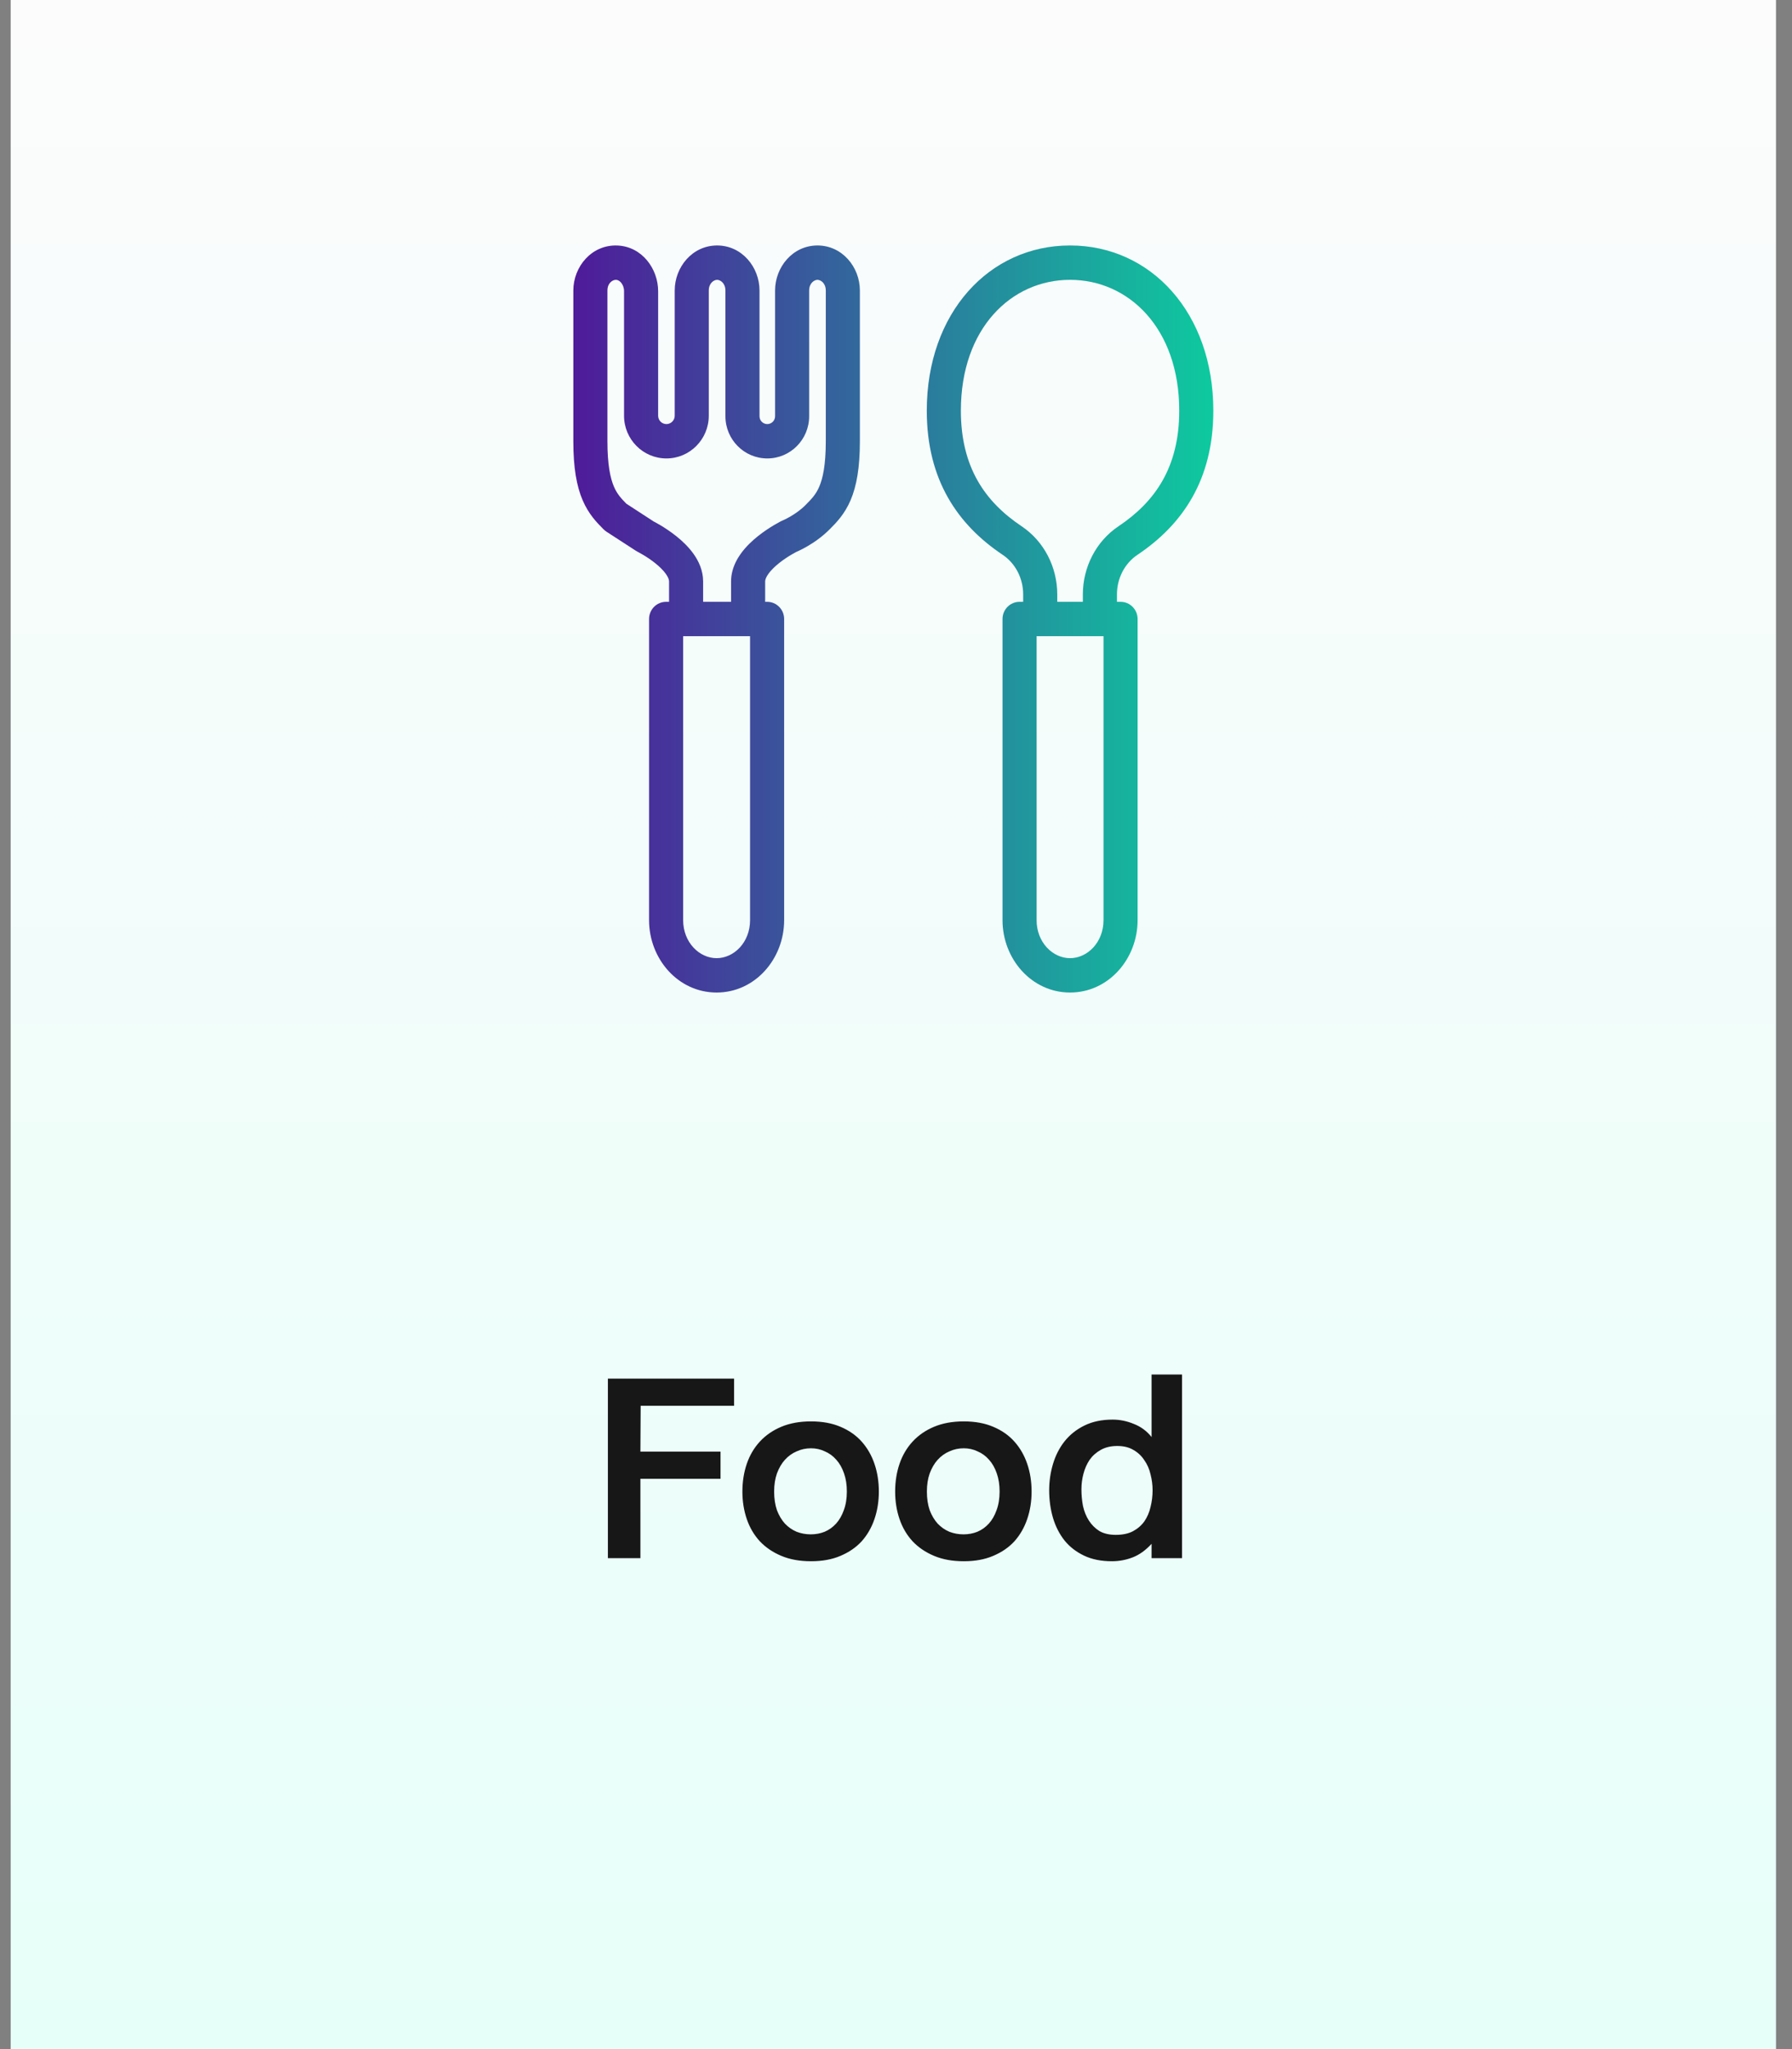
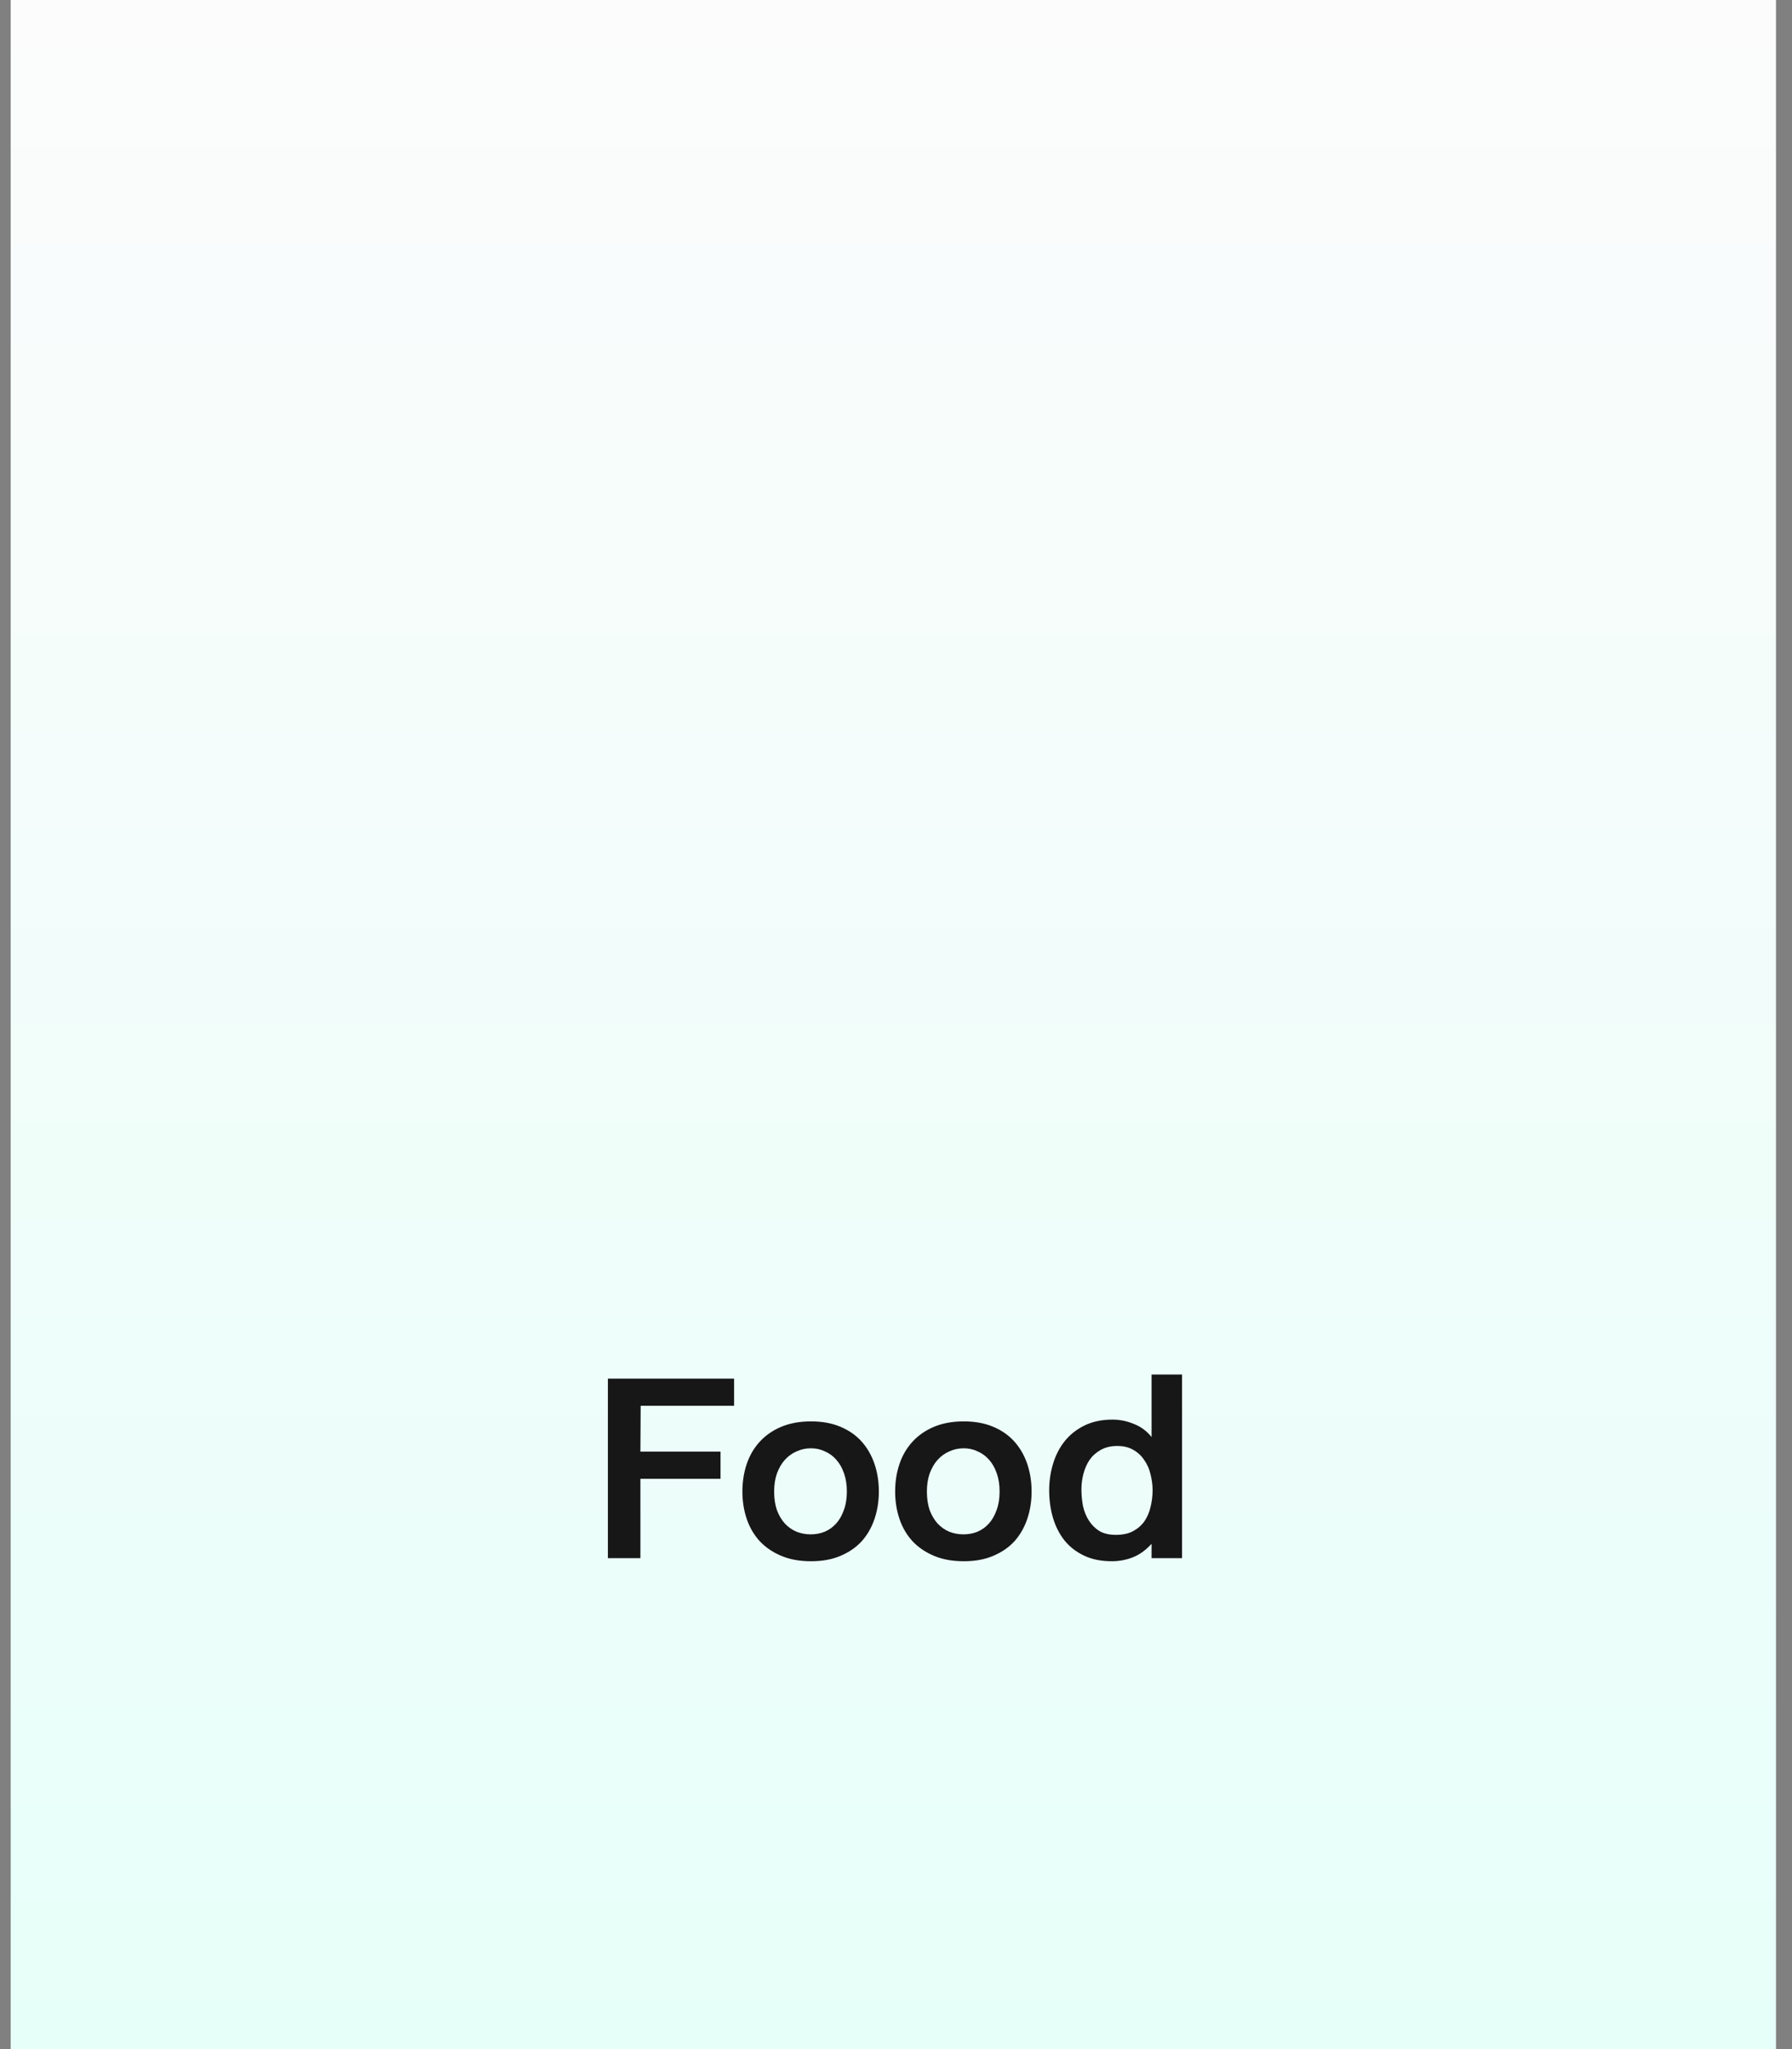
<svg xmlns="http://www.w3.org/2000/svg" width="84" height="96" viewBox="0 0 84 96" fill="none">
  <rect x="0" y="0" width="84" height="96" fill="#808080" stroke="none" />
  <rect width="82.75" height="96" transform="translate(0.5)" fill="url(#paint0_linear_5940_62900)" />
-   <path fill-rule="evenodd" clip-rule="evenodd" d="M31.362 28.195H31.224C30.783 28.195 30.425 28.555 30.425 29V43.11C30.425 44.92 31.783 46.5 33.591 46.5C35.398 46.5 36.757 44.92 36.757 43.11V29C36.757 28.555 36.399 28.195 35.958 28.195H35.867V27.24C35.867 27.174 35.895 27.059 36.017 26.887C36.138 26.718 36.316 26.543 36.524 26.378C36.727 26.216 36.935 26.082 37.094 25.988C37.173 25.941 37.238 25.905 37.281 25.882C37.3 25.872 37.314 25.864 37.324 25.859L37.341 25.852C37.369 25.84 37.408 25.822 37.456 25.799C37.551 25.754 37.681 25.688 37.832 25.601C38.129 25.43 38.527 25.164 38.889 24.799L38.904 24.785C39.203 24.484 39.589 24.094 39.872 23.433C40.152 22.776 40.307 21.916 40.307 20.673V13.612C40.307 12.513 39.481 11.5 38.319 11.5C37.158 11.5 36.332 12.513 36.332 13.612V19.501C36.332 19.704 36.168 19.868 35.967 19.868C35.765 19.868 35.602 19.704 35.602 19.501V13.612C35.602 12.513 34.776 11.5 33.614 11.5C32.453 11.5 31.627 12.513 31.627 13.612V19.477C31.627 19.693 31.453 19.868 31.238 19.868C31.024 19.868 30.85 19.693 30.85 19.477V13.643C30.85 12.592 30.094 11.547 28.937 11.502C27.738 11.455 26.875 12.49 26.875 13.612V20.673C26.875 21.916 27.029 22.776 27.31 23.433C27.593 24.094 27.979 24.484 28.278 24.785L28.293 24.799C28.333 24.84 28.377 24.876 28.424 24.907L29.807 25.804C29.833 25.822 29.861 25.837 29.889 25.851L29.899 25.856C29.909 25.861 29.925 25.87 29.947 25.882C29.991 25.905 30.056 25.941 30.134 25.988C30.294 26.082 30.502 26.216 30.705 26.378C30.912 26.543 31.091 26.718 31.212 26.887C31.334 27.059 31.362 27.174 31.362 27.24V28.195ZM30.623 24.421L30.637 24.428L30.672 24.451L30.601 24.41L30.623 24.421ZM36.605 24.421C36.587 24.431 36.562 24.444 36.532 24.46C36.47 24.493 36.385 24.54 36.284 24.6C36.083 24.719 35.81 24.895 35.533 25.115C35.26 25.332 34.959 25.613 34.719 25.948C34.551 26.184 34.396 26.473 34.319 26.805C34.287 26.943 34.269 27.088 34.269 27.24V28.195H32.959V27.24C32.959 26.722 32.747 26.282 32.509 25.948C32.27 25.613 31.968 25.332 31.695 25.115C31.418 24.895 31.146 24.719 30.945 24.6C30.844 24.54 30.758 24.493 30.697 24.46C30.673 24.447 30.653 24.437 30.637 24.428L29.362 23.6C29.104 23.338 28.923 23.137 28.777 22.796C28.614 22.415 28.473 21.795 28.473 20.673V13.612C28.473 13.258 28.721 13.104 28.875 13.11C28.948 13.113 29.034 13.148 29.113 13.241C29.194 13.336 29.252 13.478 29.252 13.643V19.477C29.252 20.582 30.142 21.478 31.238 21.478C32.335 21.478 33.224 20.582 33.224 19.477V13.612C33.224 13.267 33.463 13.11 33.614 13.11C33.766 13.11 34.004 13.267 34.004 13.612V19.501C34.004 20.593 34.883 21.478 35.967 21.478C37.051 21.478 37.929 20.593 37.929 19.501V13.612C37.929 13.267 38.168 13.11 38.319 13.11C38.471 13.11 38.709 13.267 38.709 13.612V20.673C38.709 21.795 38.568 22.415 38.404 22.796C38.248 23.162 38.051 23.367 37.76 23.661C37.53 23.892 37.261 24.076 37.038 24.204C36.929 24.267 36.836 24.314 36.773 24.344C36.742 24.359 36.718 24.369 36.704 24.375L36.69 24.382C36.672 24.389 36.656 24.396 36.639 24.405L36.637 24.405L36.634 24.407L36.629 24.409L36.605 24.421ZM32.023 43.11C32.023 44.155 32.784 44.89 33.591 44.89C34.398 44.89 35.159 44.156 35.159 43.11V29.805H32.023V43.11Z" fill="url(#paint1_linear_5940_62900)" />
-   <path fill-rule="evenodd" clip-rule="evenodd" d="M46.993 43.11C46.993 44.92 48.352 46.5 50.159 46.5C51.967 46.5 53.325 44.92 53.325 43.11V29C53.325 28.555 52.967 28.195 52.526 28.195H52.357V27.848C52.357 27.092 52.721 26.393 53.318 25.993C55.414 24.59 56.875 22.499 56.875 19.24C56.875 14.658 53.949 11.5 50.159 11.5C46.369 11.5 43.443 14.658 43.443 19.24C43.443 22.499 44.904 24.59 47 25.993C47.598 26.393 47.961 27.092 47.961 27.848V28.195H47.792C47.351 28.195 46.993 28.555 46.993 29V43.11ZM50.159 44.89C49.352 44.89 48.591 44.155 48.591 43.11V29.805H51.727V43.11C51.727 44.156 50.966 44.89 50.159 44.89ZM49.559 27.848V28.195H50.759V27.848C50.759 26.581 51.368 25.365 52.434 24.652C54.14 23.51 55.277 21.896 55.277 19.24C55.277 15.374 52.905 13.11 50.159 13.11C47.413 13.11 45.041 15.374 45.041 19.24C45.041 21.896 46.178 23.51 47.884 24.652C48.95 25.365 49.559 26.581 49.559 27.848Z" fill="url(#paint2_linear_5940_62900)" />
  <path d="M34.411 64.588V65.86H30.031L30.019 68.008H33.775V69.28H30.019V73H28.495V64.588H34.411ZM36.288 69.88C36.288 70.208 36.332 70.5 36.42 70.756C36.516 71.004 36.64 71.212 36.792 71.38C36.952 71.548 37.136 71.676 37.344 71.764C37.552 71.844 37.772 71.884 38.004 71.884C38.236 71.884 38.452 71.844 38.652 71.764C38.86 71.676 39.04 71.548 39.192 71.38C39.344 71.212 39.464 71.004 39.552 70.756C39.648 70.5 39.696 70.208 39.696 69.88C39.696 69.56 39.652 69.276 39.564 69.028C39.476 68.772 39.356 68.56 39.204 68.392C39.052 68.216 38.872 68.084 38.664 67.996C38.464 67.9 38.248 67.852 38.016 67.852C37.776 67.852 37.552 67.9 37.344 67.996C37.136 68.084 36.952 68.216 36.792 68.392C36.64 68.56 36.516 68.772 36.42 69.028C36.332 69.276 36.288 69.56 36.288 69.88ZM34.8 69.88C34.8 69.416 34.868 68.984 35.004 68.584C35.14 68.184 35.344 67.836 35.616 67.54C35.888 67.244 36.224 67.012 36.624 66.844C37.024 66.676 37.488 66.592 38.016 66.592C38.544 66.592 39.004 66.676 39.396 66.844C39.796 67.012 40.128 67.244 40.392 67.54C40.656 67.836 40.856 68.184 40.992 68.584C41.128 68.984 41.196 69.416 41.196 69.88C41.196 70.336 41.128 70.764 40.992 71.164C40.856 71.564 40.656 71.912 40.392 72.208C40.128 72.496 39.796 72.724 39.396 72.892C39.004 73.06 38.544 73.144 38.016 73.144C37.488 73.144 37.024 73.06 36.624 72.892C36.224 72.724 35.888 72.496 35.616 72.208C35.344 71.912 35.14 71.564 35.004 71.164C34.868 70.764 34.8 70.336 34.8 69.88ZM43.448 69.88C43.448 70.208 43.492 70.5 43.58 70.756C43.676 71.004 43.8 71.212 43.952 71.38C44.112 71.548 44.296 71.676 44.504 71.764C44.712 71.844 44.932 71.884 45.164 71.884C45.396 71.884 45.612 71.844 45.812 71.764C46.02 71.676 46.2 71.548 46.352 71.38C46.504 71.212 46.624 71.004 46.712 70.756C46.808 70.5 46.856 70.208 46.856 69.88C46.856 69.56 46.812 69.276 46.724 69.028C46.636 68.772 46.516 68.56 46.364 68.392C46.212 68.216 46.032 68.084 45.824 67.996C45.624 67.9 45.408 67.852 45.176 67.852C44.936 67.852 44.712 67.9 44.504 67.996C44.296 68.084 44.112 68.216 43.952 68.392C43.8 68.56 43.676 68.772 43.58 69.028C43.492 69.276 43.448 69.56 43.448 69.88ZM41.96 69.88C41.96 69.416 42.028 68.984 42.164 68.584C42.3 68.184 42.504 67.836 42.776 67.54C43.048 67.244 43.384 67.012 43.784 66.844C44.184 66.676 44.648 66.592 45.176 66.592C45.704 66.592 46.164 66.676 46.556 66.844C46.956 67.012 47.288 67.244 47.552 67.54C47.816 67.836 48.016 68.184 48.152 68.584C48.288 68.984 48.356 69.416 48.356 69.88C48.356 70.336 48.288 70.764 48.152 71.164C48.016 71.564 47.816 71.912 47.552 72.208C47.288 72.496 46.956 72.724 46.556 72.892C46.164 73.06 45.704 73.144 45.176 73.144C44.648 73.144 44.184 73.06 43.784 72.892C43.384 72.724 43.048 72.496 42.776 72.208C42.504 71.912 42.3 71.564 42.164 71.164C42.028 70.764 41.96 70.336 41.96 69.88ZM55.408 64.396V73H53.98V72.328C53.7 72.632 53.404 72.844 53.092 72.964C52.78 73.084 52.456 73.144 52.12 73.144C51.616 73.144 51.18 73.056 50.812 72.88C50.444 72.704 50.14 72.468 49.9 72.172C49.66 71.868 49.48 71.516 49.36 71.116C49.24 70.708 49.18 70.276 49.18 69.82C49.18 69.396 49.24 68.984 49.36 68.584C49.48 68.184 49.66 67.832 49.9 67.528C50.148 67.216 50.46 66.968 50.836 66.784C51.212 66.6 51.652 66.508 52.156 66.508C52.492 66.508 52.824 66.576 53.152 66.712C53.48 66.84 53.756 67.044 53.98 67.324V64.396H55.408ZM50.692 69.772C50.692 70.036 50.716 70.296 50.764 70.552C50.82 70.808 50.912 71.036 51.04 71.236C51.168 71.436 51.332 71.6 51.532 71.728C51.74 71.848 51.996 71.908 52.3 71.908C52.62 71.908 52.888 71.852 53.104 71.74C53.328 71.62 53.508 71.464 53.644 71.272C53.78 71.072 53.876 70.848 53.932 70.6C53.996 70.344 54.028 70.084 54.028 69.82C54.028 69.572 53.996 69.324 53.932 69.076C53.876 68.828 53.78 68.608 53.644 68.416C53.516 68.216 53.348 68.056 53.14 67.936C52.932 67.808 52.676 67.744 52.372 67.744C52.076 67.744 51.82 67.804 51.604 67.924C51.388 68.044 51.212 68.2 51.076 68.392C50.948 68.584 50.852 68.8 50.788 69.04C50.724 69.28 50.692 69.524 50.692 69.772Z" fill="#171717" />
  <defs>
    <linearGradient id="paint0_linear_5940_62900" x1="41.375" y1="0" x2="41.375" y2="96" gradientUnits="userSpaceOnUse">
      <stop stop-color="#FCFCFC" />
      <stop offset="1" stop-color="#E7FFF9" />
    </linearGradient>
    <linearGradient id="paint1_linear_5940_62900" x1="22.262" y1="29" x2="63.112" y2="29" gradientUnits="userSpaceOnUse">
      <stop stop-color="#590099" />
      <stop offset="1" stop-color="#00EEA0" />
    </linearGradient>
    <linearGradient id="paint2_linear_5940_62900" x1="22.262" y1="29" x2="63.112" y2="29" gradientUnits="userSpaceOnUse">
      <stop stop-color="#590099" />
      <stop offset="1" stop-color="#00EEA0" />
    </linearGradient>
  </defs>
</svg>